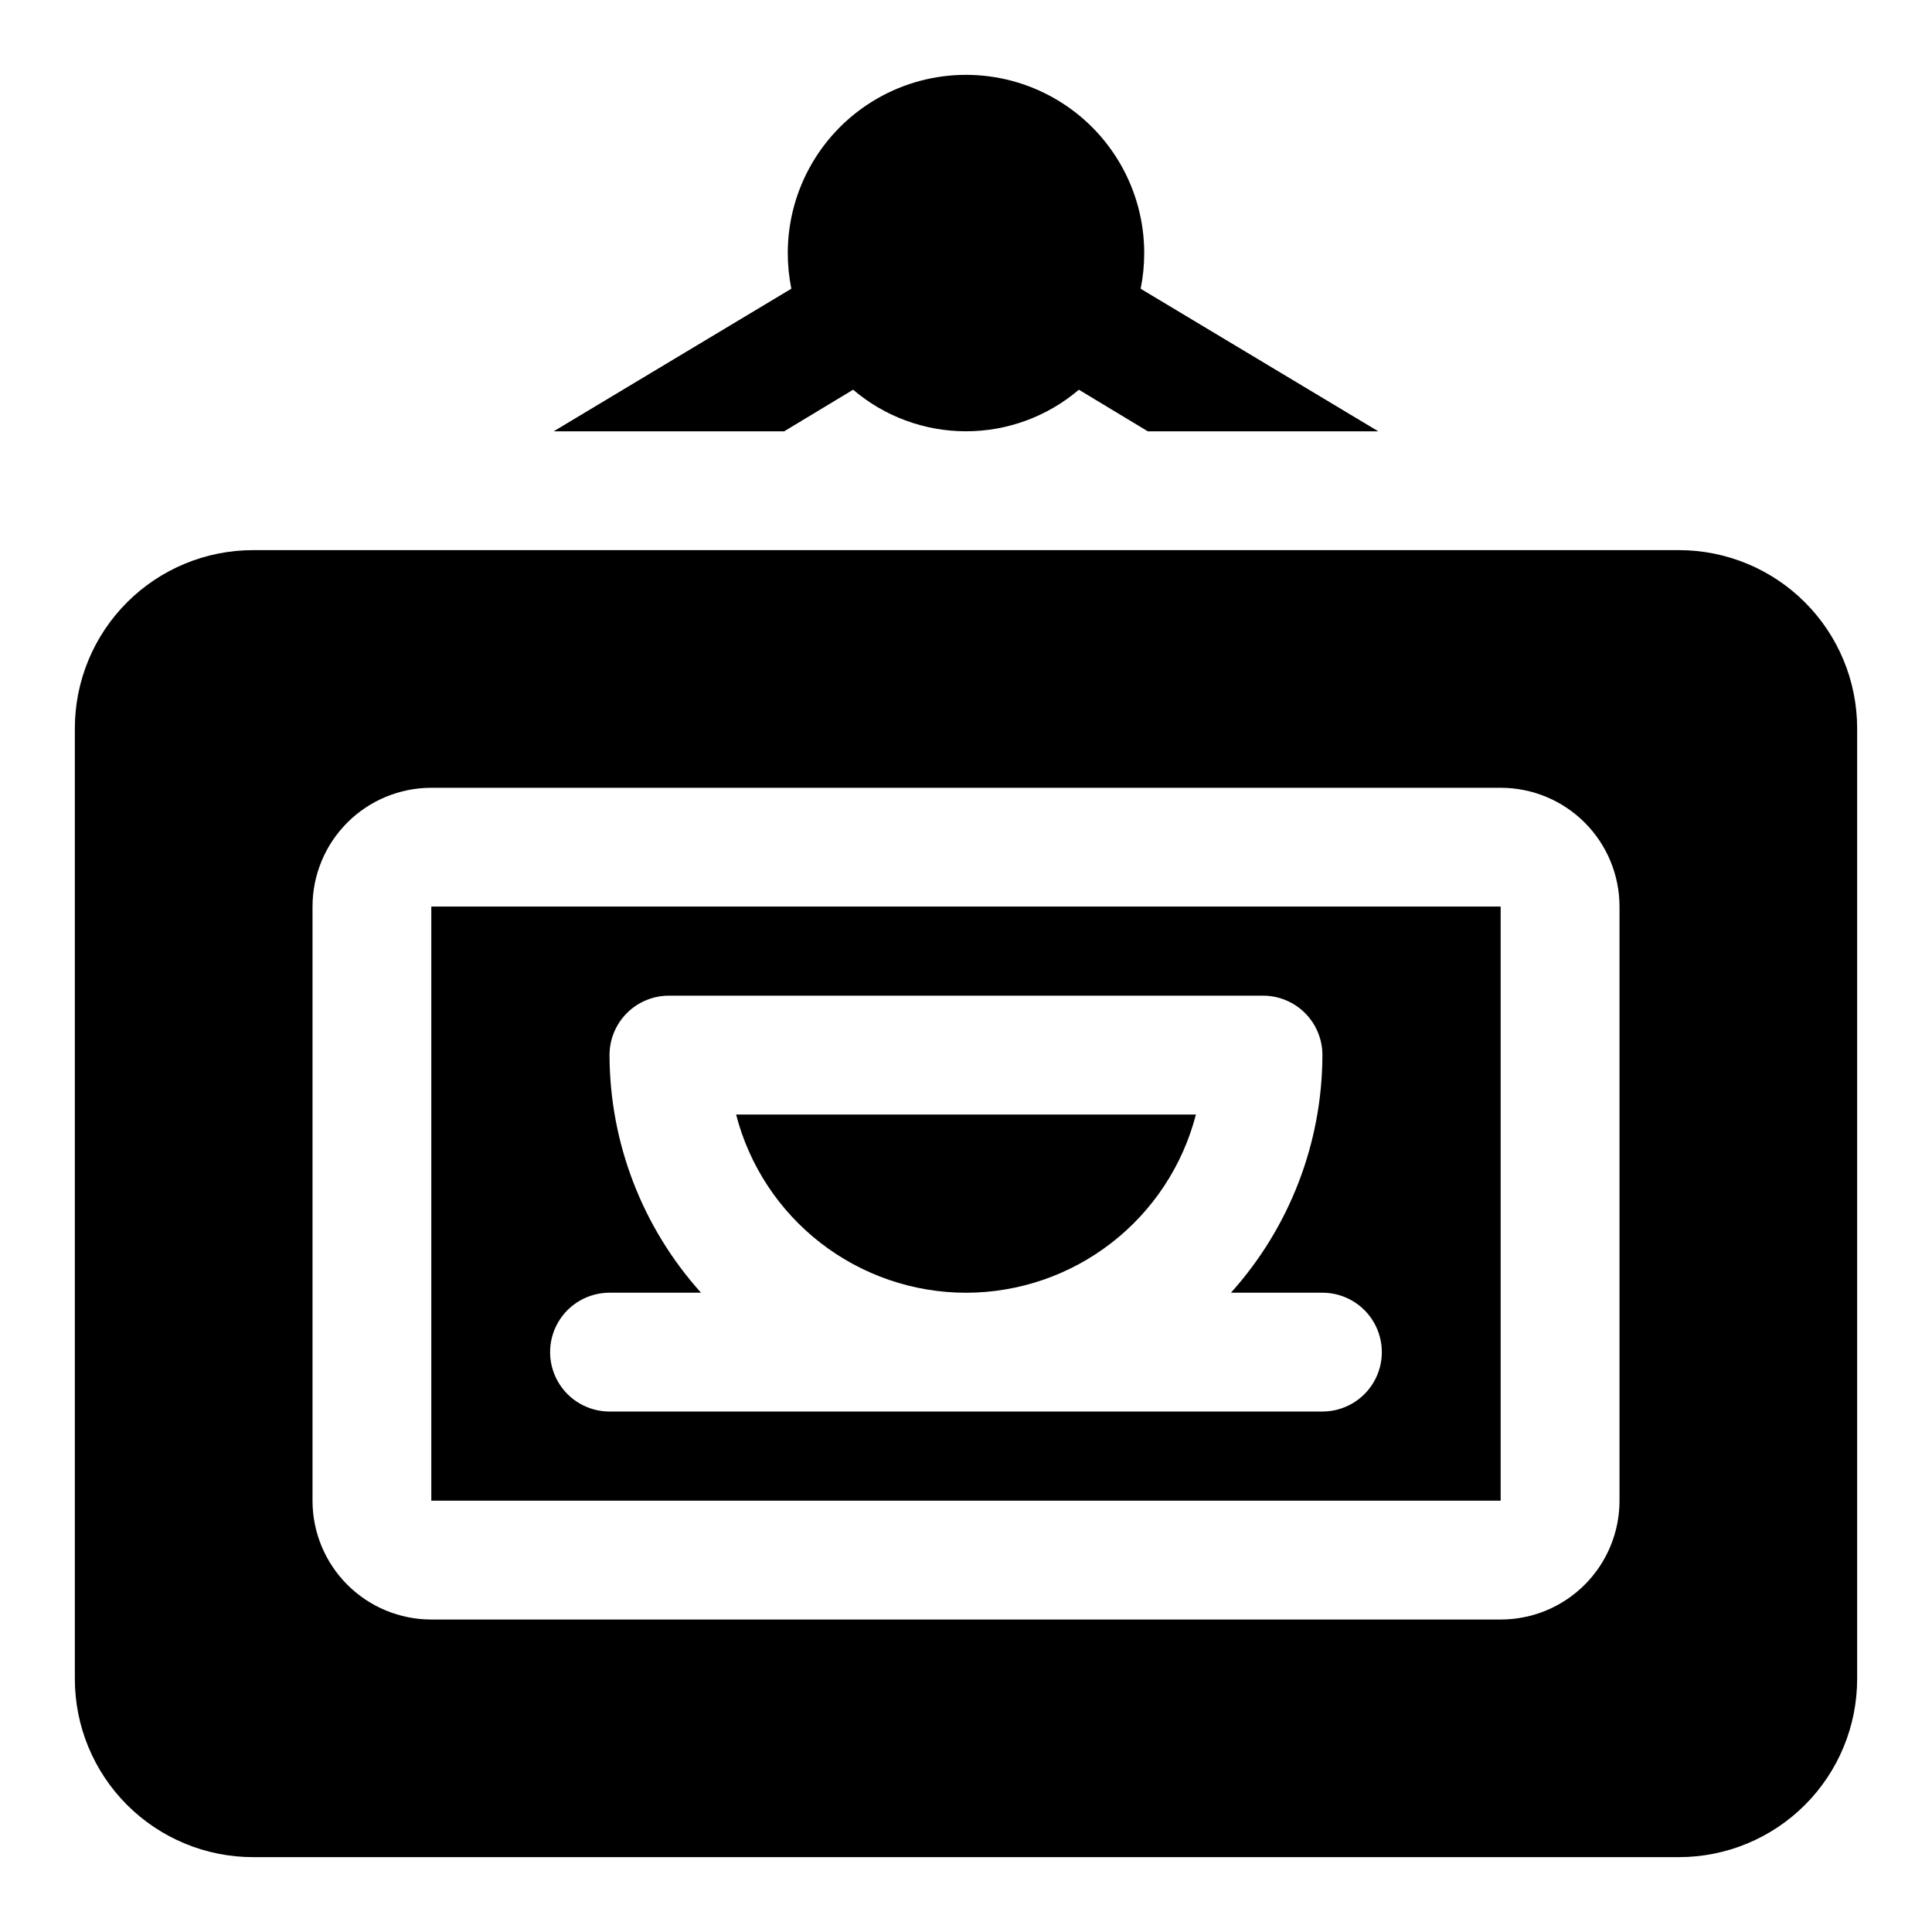
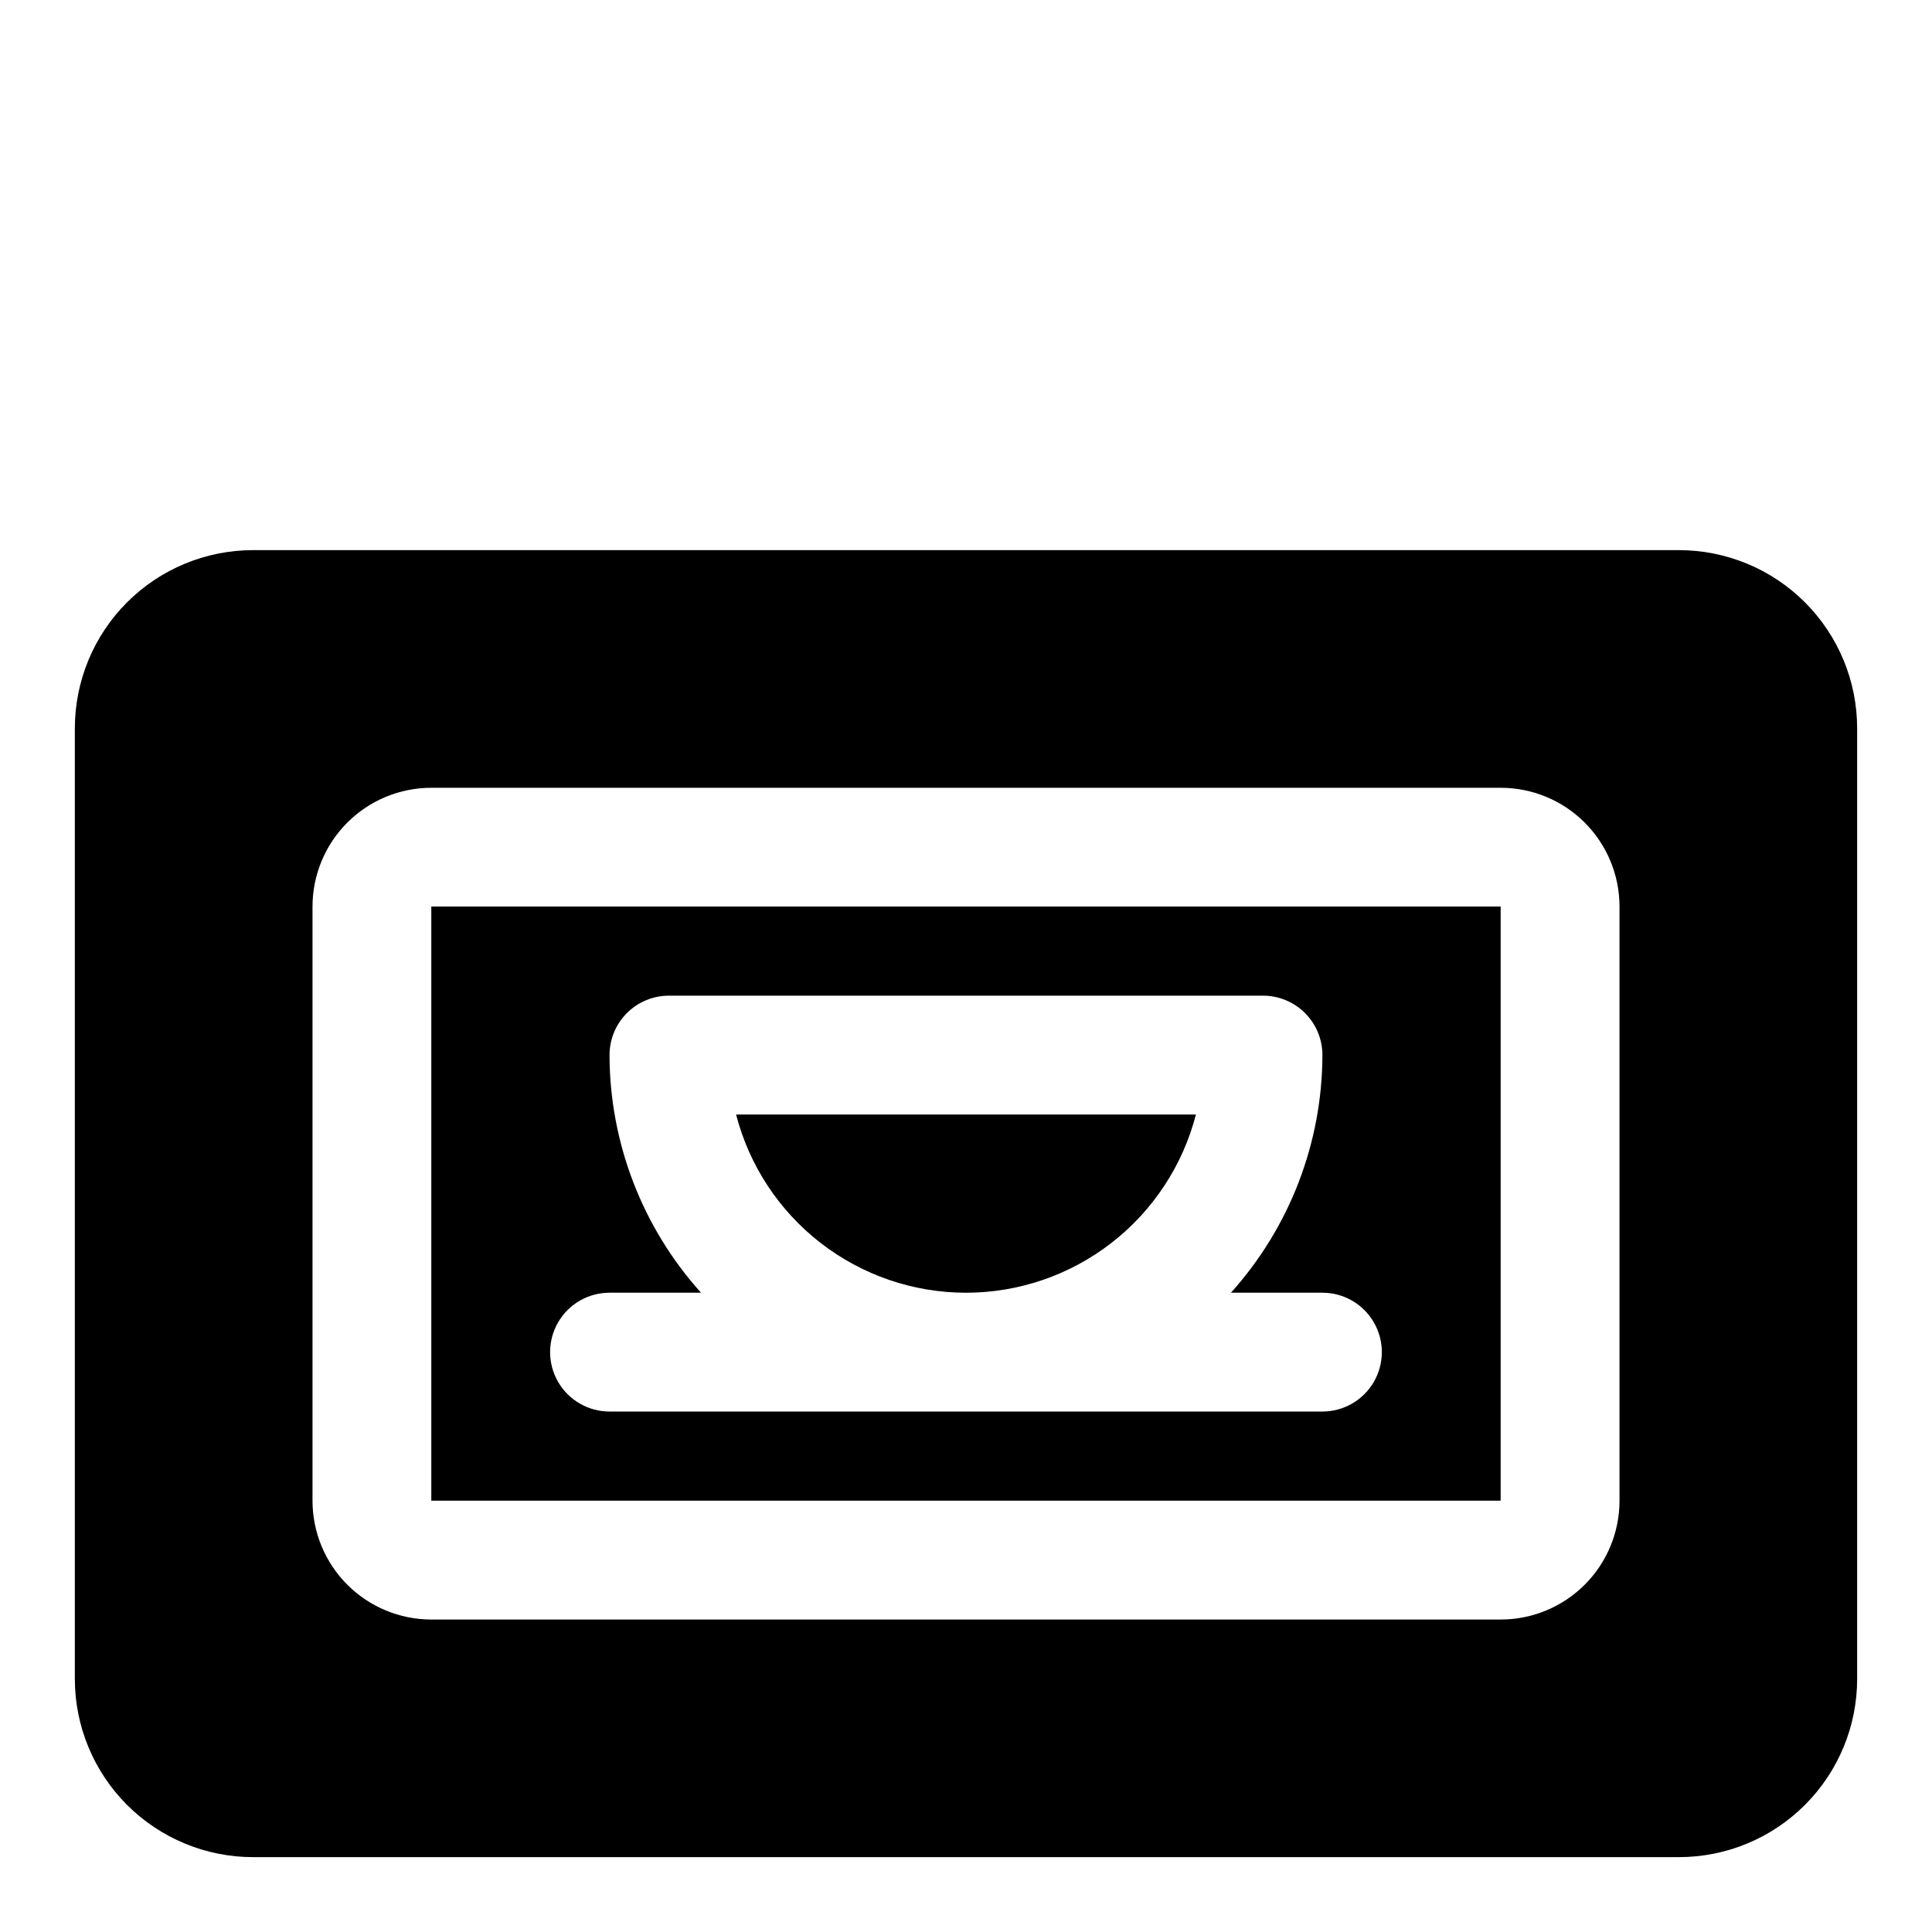
<svg xmlns="http://www.w3.org/2000/svg" fill="#000000" width="800px" height="800px" version="1.1" viewBox="144 144 512 512">
  <g>
    <path d="m588.93 289.79h-377.86c-12.527 0-24.539 4.977-33.398 13.836-8.859 8.855-13.836 20.871-13.836 33.398v251.9c0 12.527 4.977 24.543 13.836 33.398 8.859 8.859 20.871 13.836 33.398 13.836h377.86c12.527 0 24.543-4.977 33.398-13.836 8.859-8.855 13.836-20.871 13.836-33.398v-251.9c0-12.527-4.977-24.543-13.836-33.398-8.855-8.859-20.871-13.836-33.398-13.836zm-15.742 251.91c0 8.352-3.316 16.359-9.223 22.266s-13.914 9.223-22.266 9.223h-283.39c-8.352 0-16.359-3.316-22.266-9.223-5.902-5.906-9.223-13.914-9.223-22.266v-157.44c0-8.352 3.32-16.359 9.223-22.266 5.906-5.906 13.914-9.223 22.266-9.223h283.39c8.352 0 16.359 3.316 22.266 9.223s9.223 13.914 9.223 22.266z" />
-     <path d="m351.82 258.3 18.262-11.02h0.004c8.344 7.109 18.949 11.016 29.914 11.016 10.961 0 21.566-3.906 29.914-11.016l18.262 11.02h61.086l-62.977-37.785c0.629-3.109 0.945-6.273 0.945-9.445 0-16.875-9.004-32.469-23.617-40.906s-32.617-8.438-47.23 0c-14.613 8.438-23.617 24.031-23.617 40.906 0.004 3.172 0.32 6.336 0.945 9.445l-62.977 37.785z" />
    <path d="m400 486.59c13.953-0.008 27.508-4.652 38.535-13.203 11.027-8.547 18.906-20.52 22.395-34.027h-121.86c3.488 13.508 11.363 25.48 22.391 34.027 11.027 8.551 24.586 13.195 38.539 13.203z" />
    <path d="m258.3 384.25v157.44h283.39v-157.44zm236.16 133.82h-188.93c-5.625 0-10.824-3-13.637-7.871-2.812-4.871-2.812-10.871 0-15.746 2.812-4.871 8.012-7.871 13.637-7.871h24.246c-15.562-17.289-24.195-39.715-24.246-62.977 0-4.176 1.656-8.18 4.609-11.133s6.957-4.609 11.133-4.609h157.44c4.176 0 8.18 1.656 11.133 4.609 2.953 2.953 4.609 6.957 4.609 11.133-0.051 23.262-8.684 45.688-24.242 62.977h24.242c5.625 0 10.824 3 13.637 7.871 2.812 4.875 2.812 10.875 0 15.746-2.812 4.871-8.012 7.871-13.637 7.871z" />
  </g>
</svg>